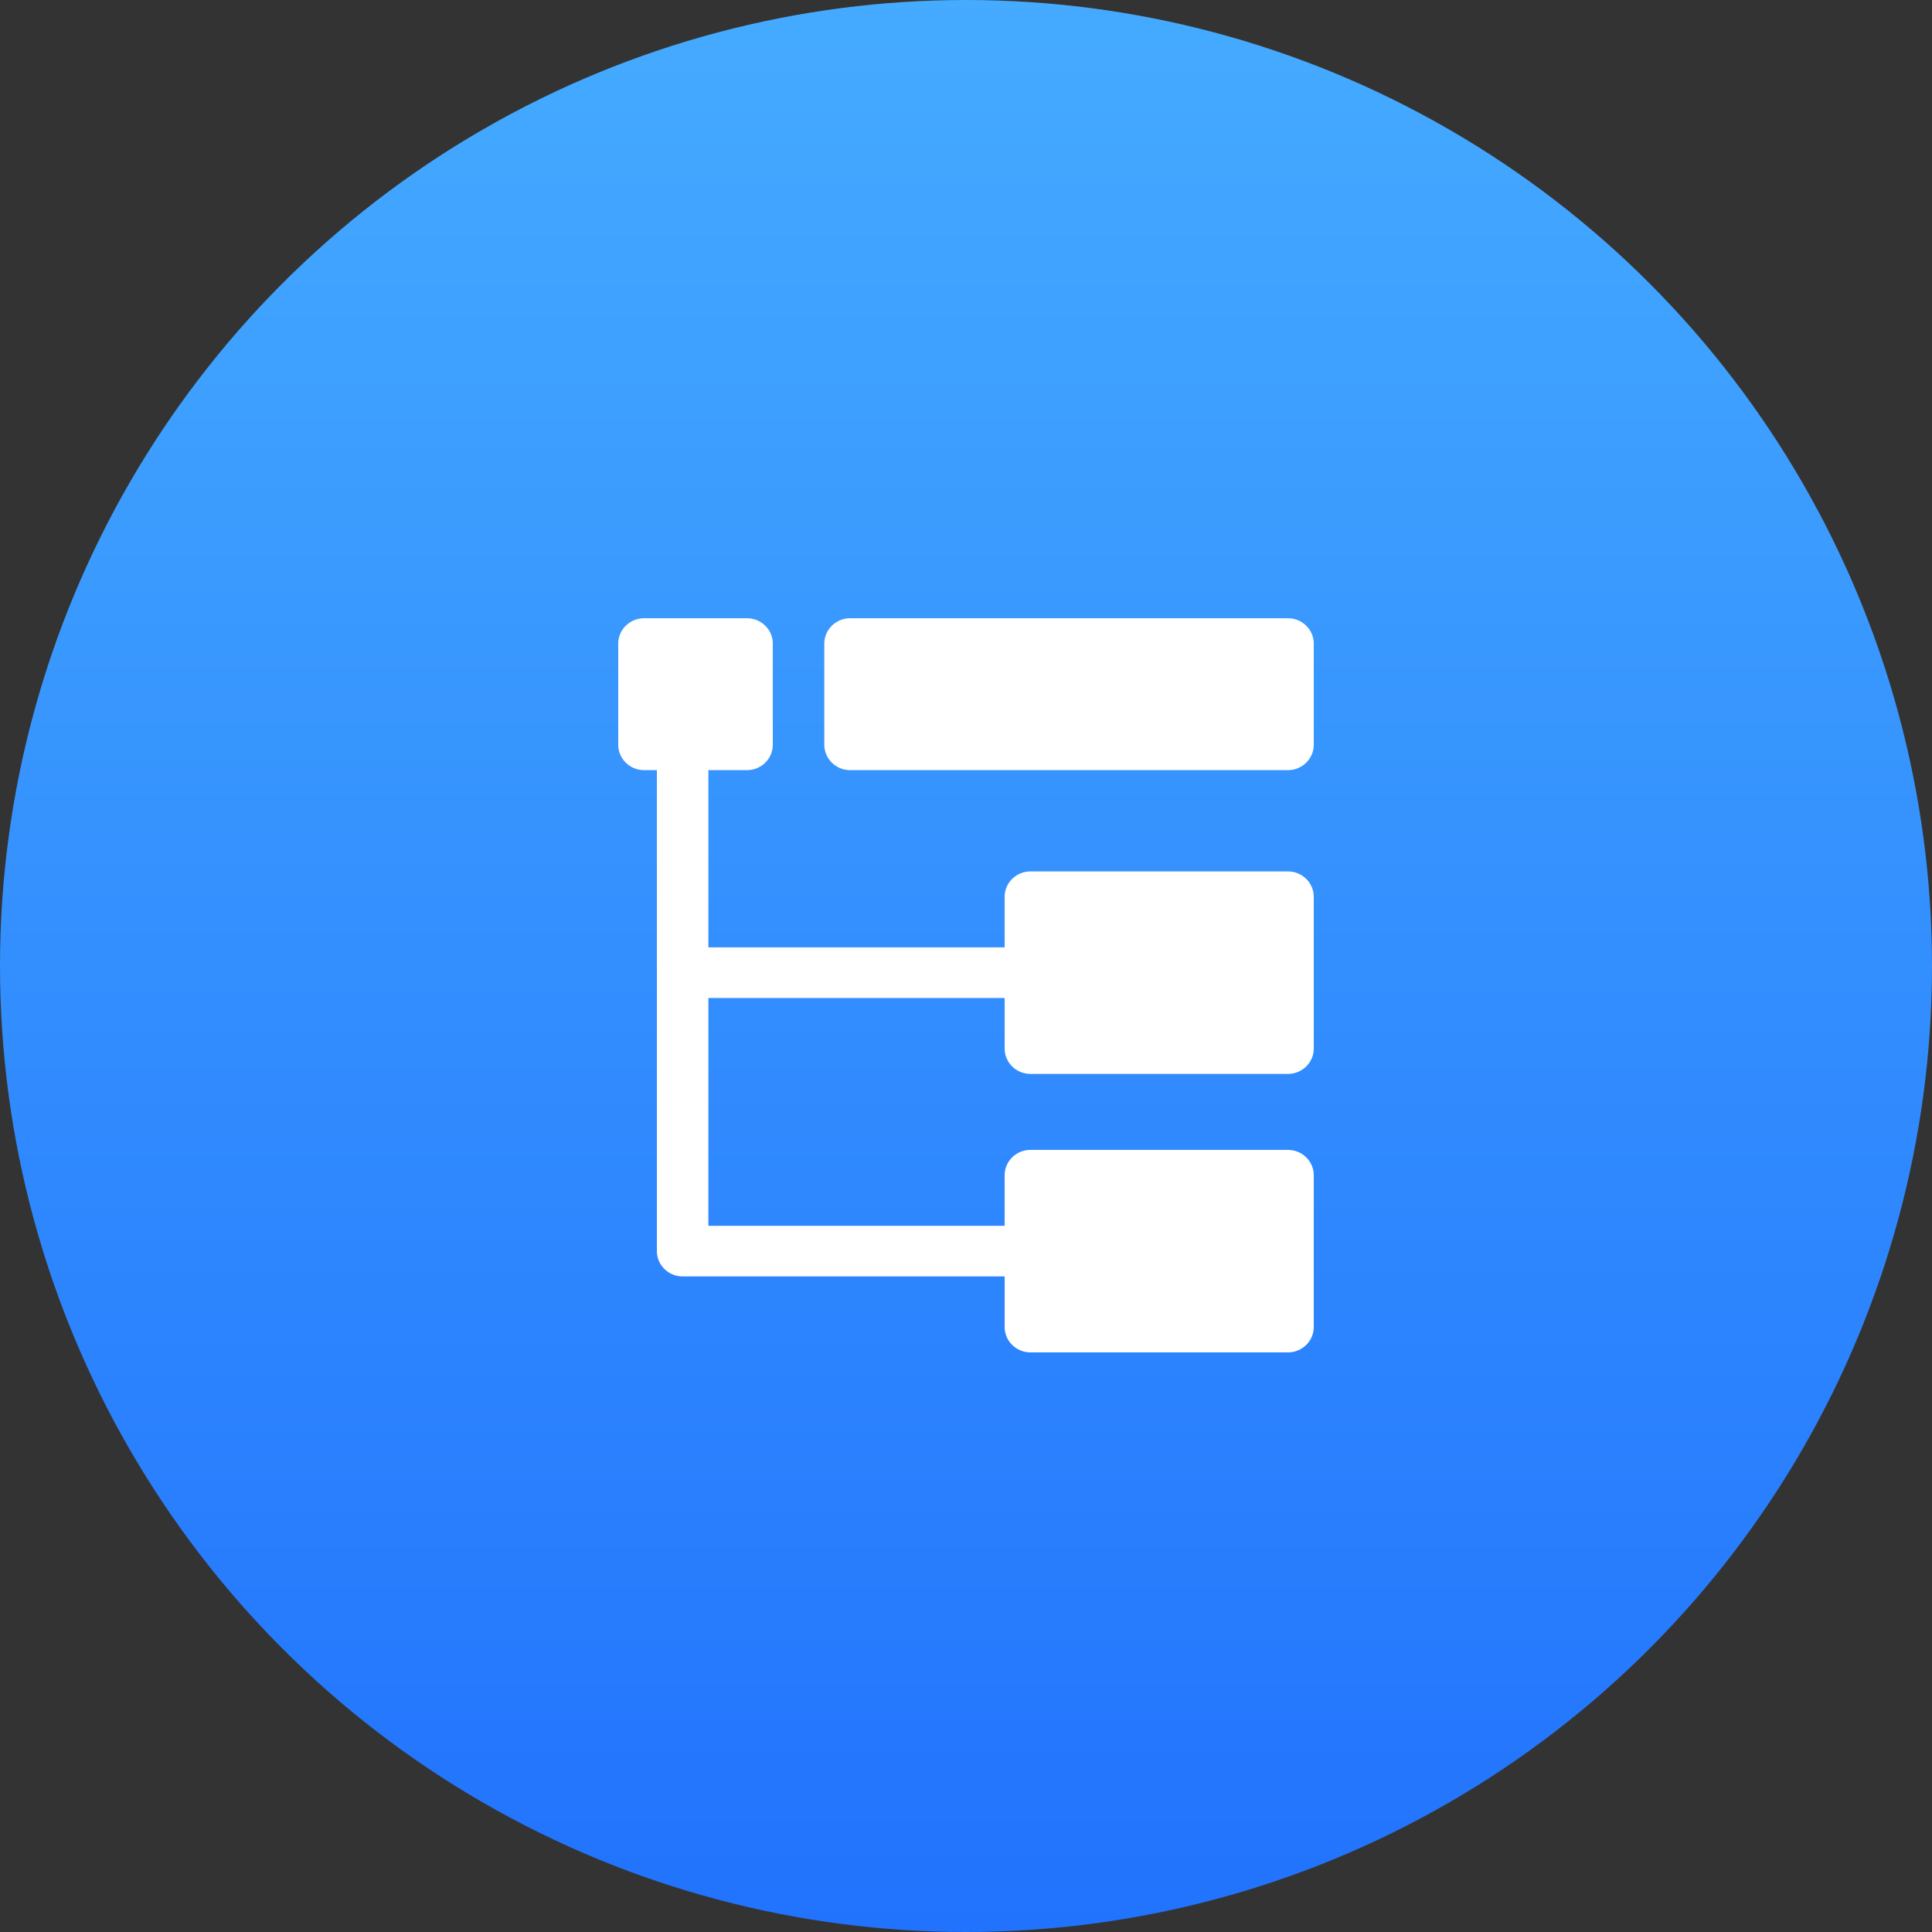
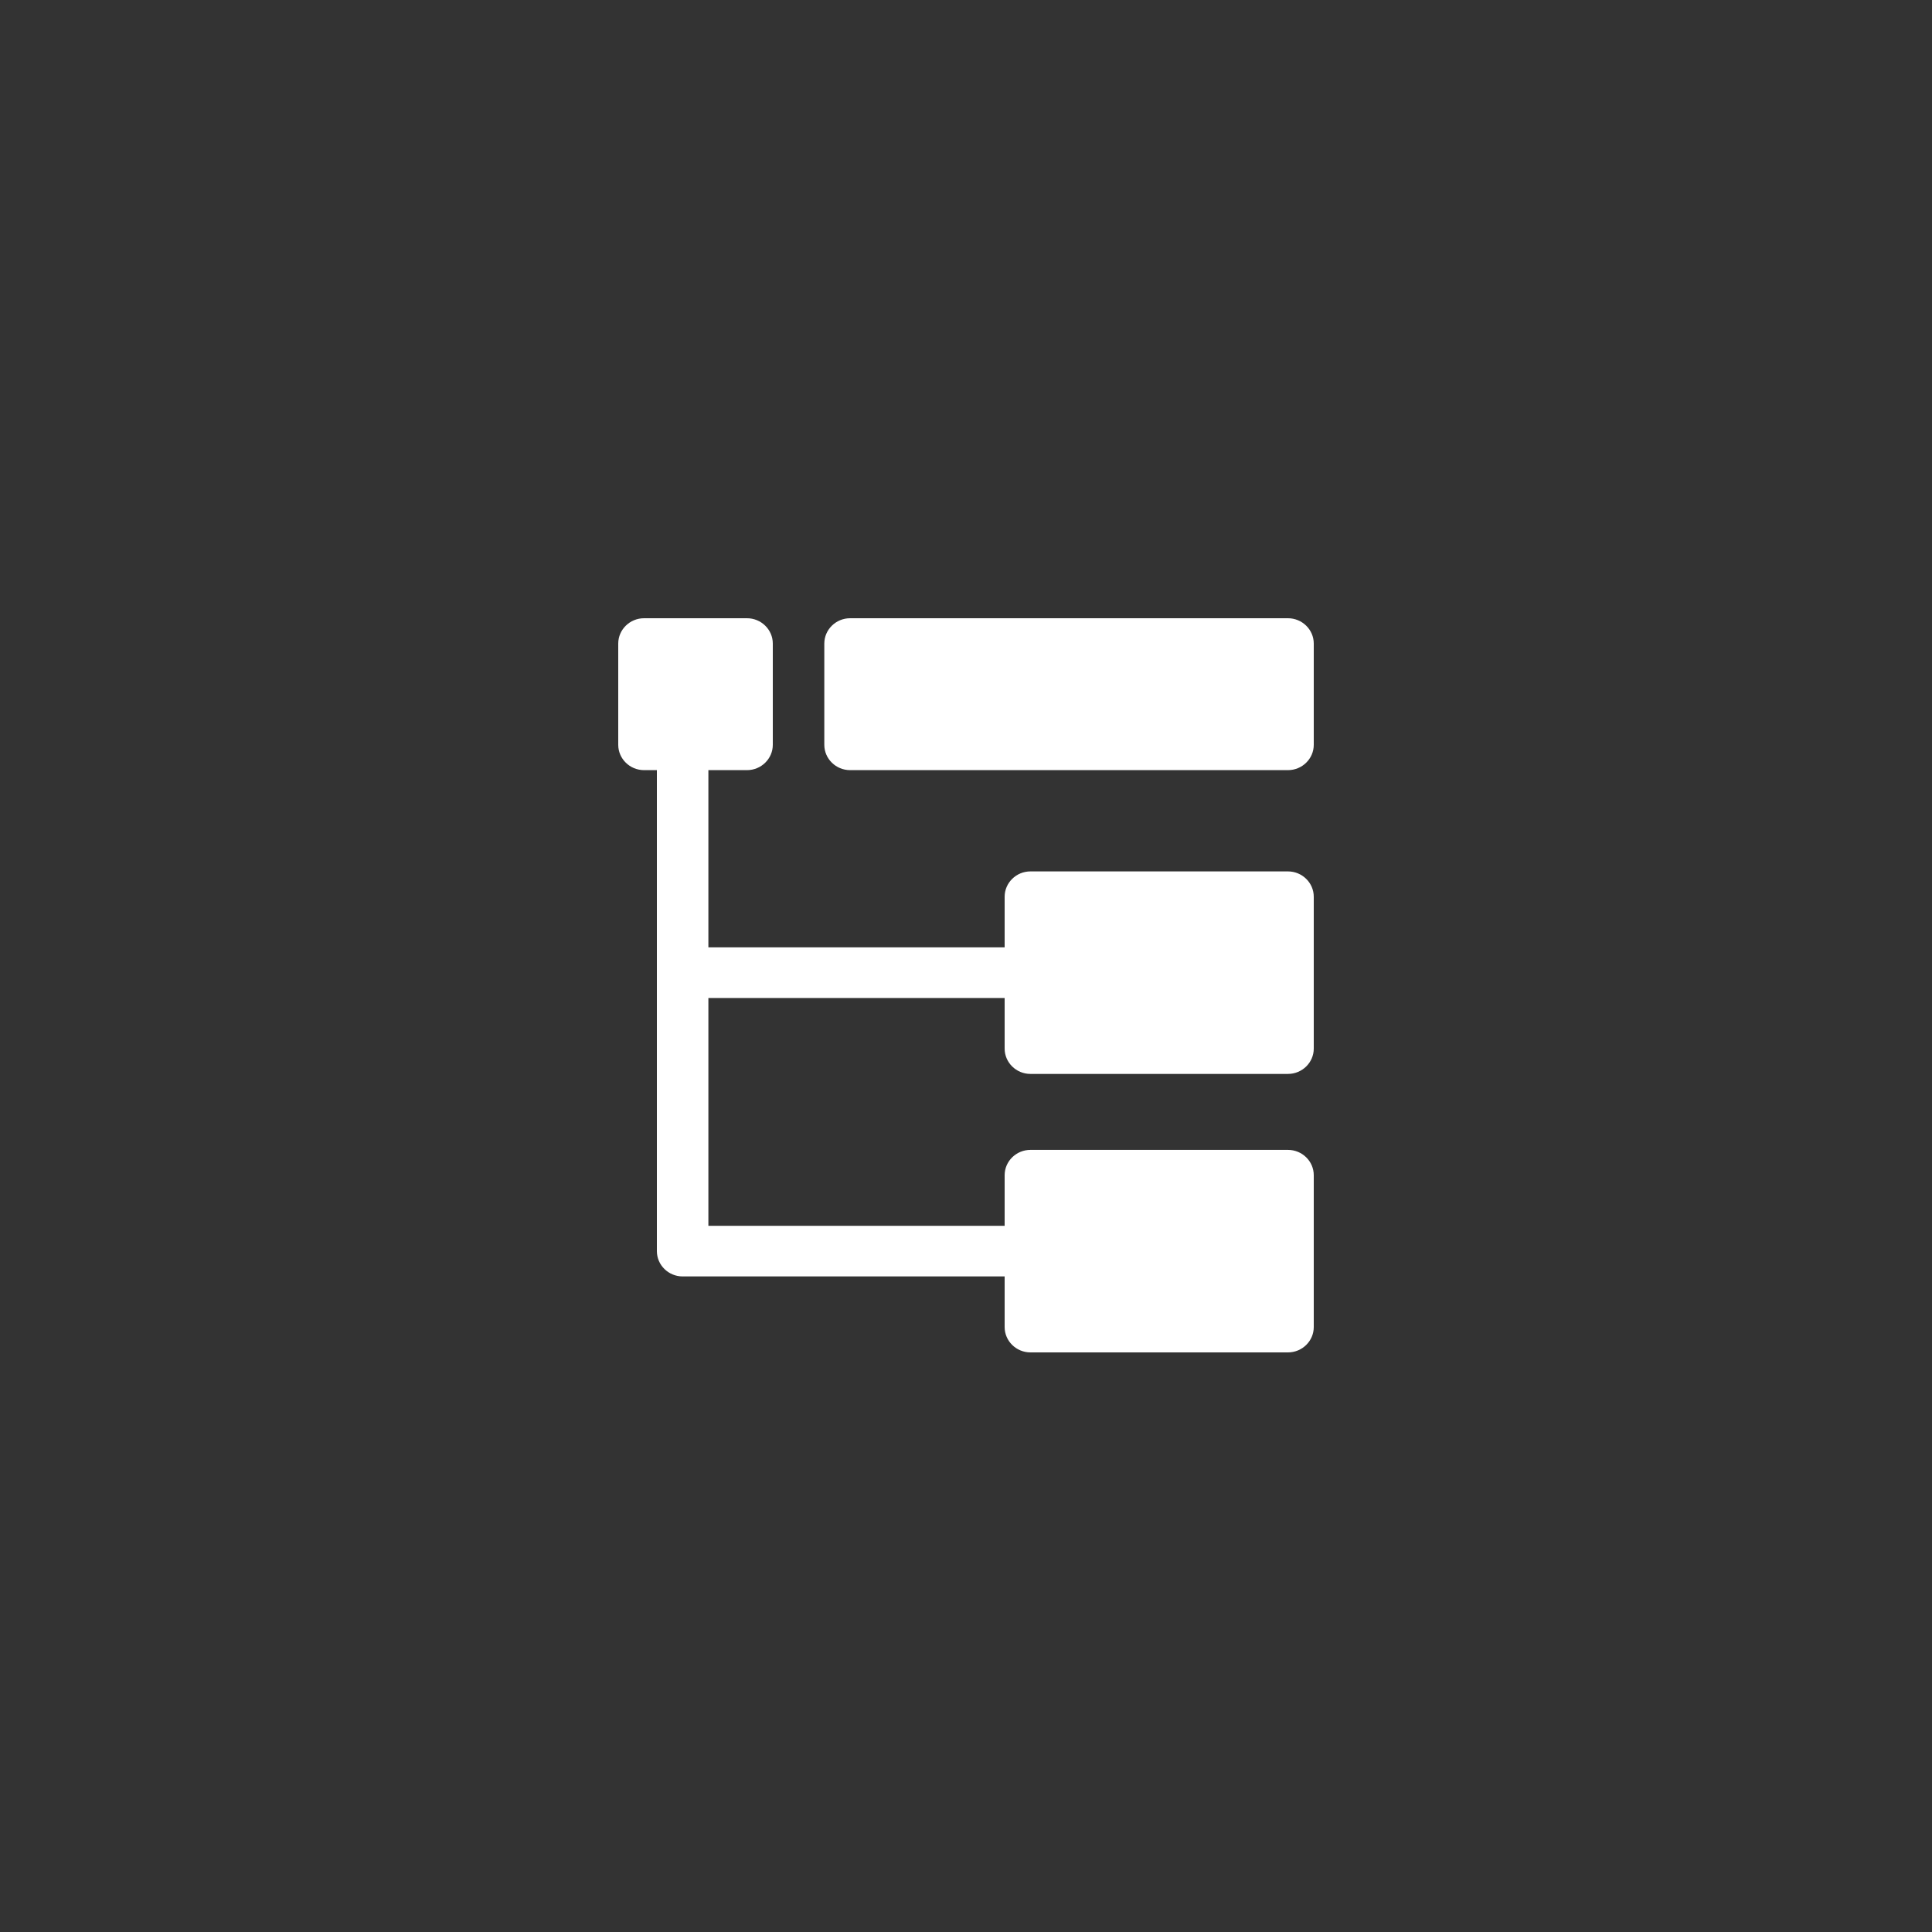
<svg xmlns="http://www.w3.org/2000/svg" width="50px" height="50px" viewBox="0 0 50 50" version="1.1">
  <rect x="0" y="0" width="50" height="50" fill="#333333" stroke="none" />
  <title>编组 7</title>
  <defs>
    <linearGradient x1="50%" y1="0%" x2="50%" y2="100%" id="linearGradient-1">
      <stop stop-color="#45ABFF" offset="0%" />
      <stop stop-color="#2172FD" offset="100%" />
    </linearGradient>
  </defs>
  <g id="智能化数据" stroke="none" stroke-width="1" fill="none" fill-rule="evenodd">
    <g transform="translate(-384, -4373)" id="编组-3备份-9">
      <g transform="translate(352, 4352)">
        <g id="编组-7" transform="translate(32, 21)">
-           <circle id="椭圆形" fill="url(#linearGradient-1)" cx="25" cy="25" r="25" />
          <g id="编组" transform="translate(16, 16)" fill="#FFFFFF" fill-rule="nonzero">
            <path d="M2.333,15.724 L10,15.724 L10,14.414 C10,14.053 10.3,13.759 10.667,13.759 L17.333,13.759 C17.7,13.759 18,14.053 18,14.414 L18,18.345 C18,18.705 17.7,19 17.333,19 L10.667,19 C10.3,19 10,18.705 10,18.345 L10,17.034 L1.667,17.034 C1.3,17.034 1,16.74 1,16.379 L1,3.931 L0.667,3.931 C0.3,3.931 0,3.636 0,3.276 L0,0.655 C0,0.295 0.3,0 0.667,0 L3.333,0 C3.7,0 4,0.295 4,0.655 L4,3.276 C4,3.636 3.7,3.931 3.333,3.931 L2.333,3.931 L2.333,8.517 L10,8.517 L10,7.207 C10,6.847 10.3,6.552 10.667,6.552 L17.333,6.552 C17.7,6.552 18,6.847 18,7.207 L18,11.138 C18,11.498 17.7,11.793 17.333,11.793 L10.667,11.793 C10.3,11.793 10,11.498 10,11.138 L10,9.828 L2.333,9.828 L2.333,15.724 Z M17.333,0 C17.7,0 18,0.295 18,0.655 L18,3.276 C18,3.636 17.7,3.931 17.333,3.931 L6,3.931 C5.633,3.931 5.333,3.636 5.333,3.276 L5.333,0.655 C5.333,0.295 5.633,0 6,0 L17.333,0 L17.333,0 Z" id="形状" />
          </g>
        </g>
      </g>
    </g>
  </g>
</svg>